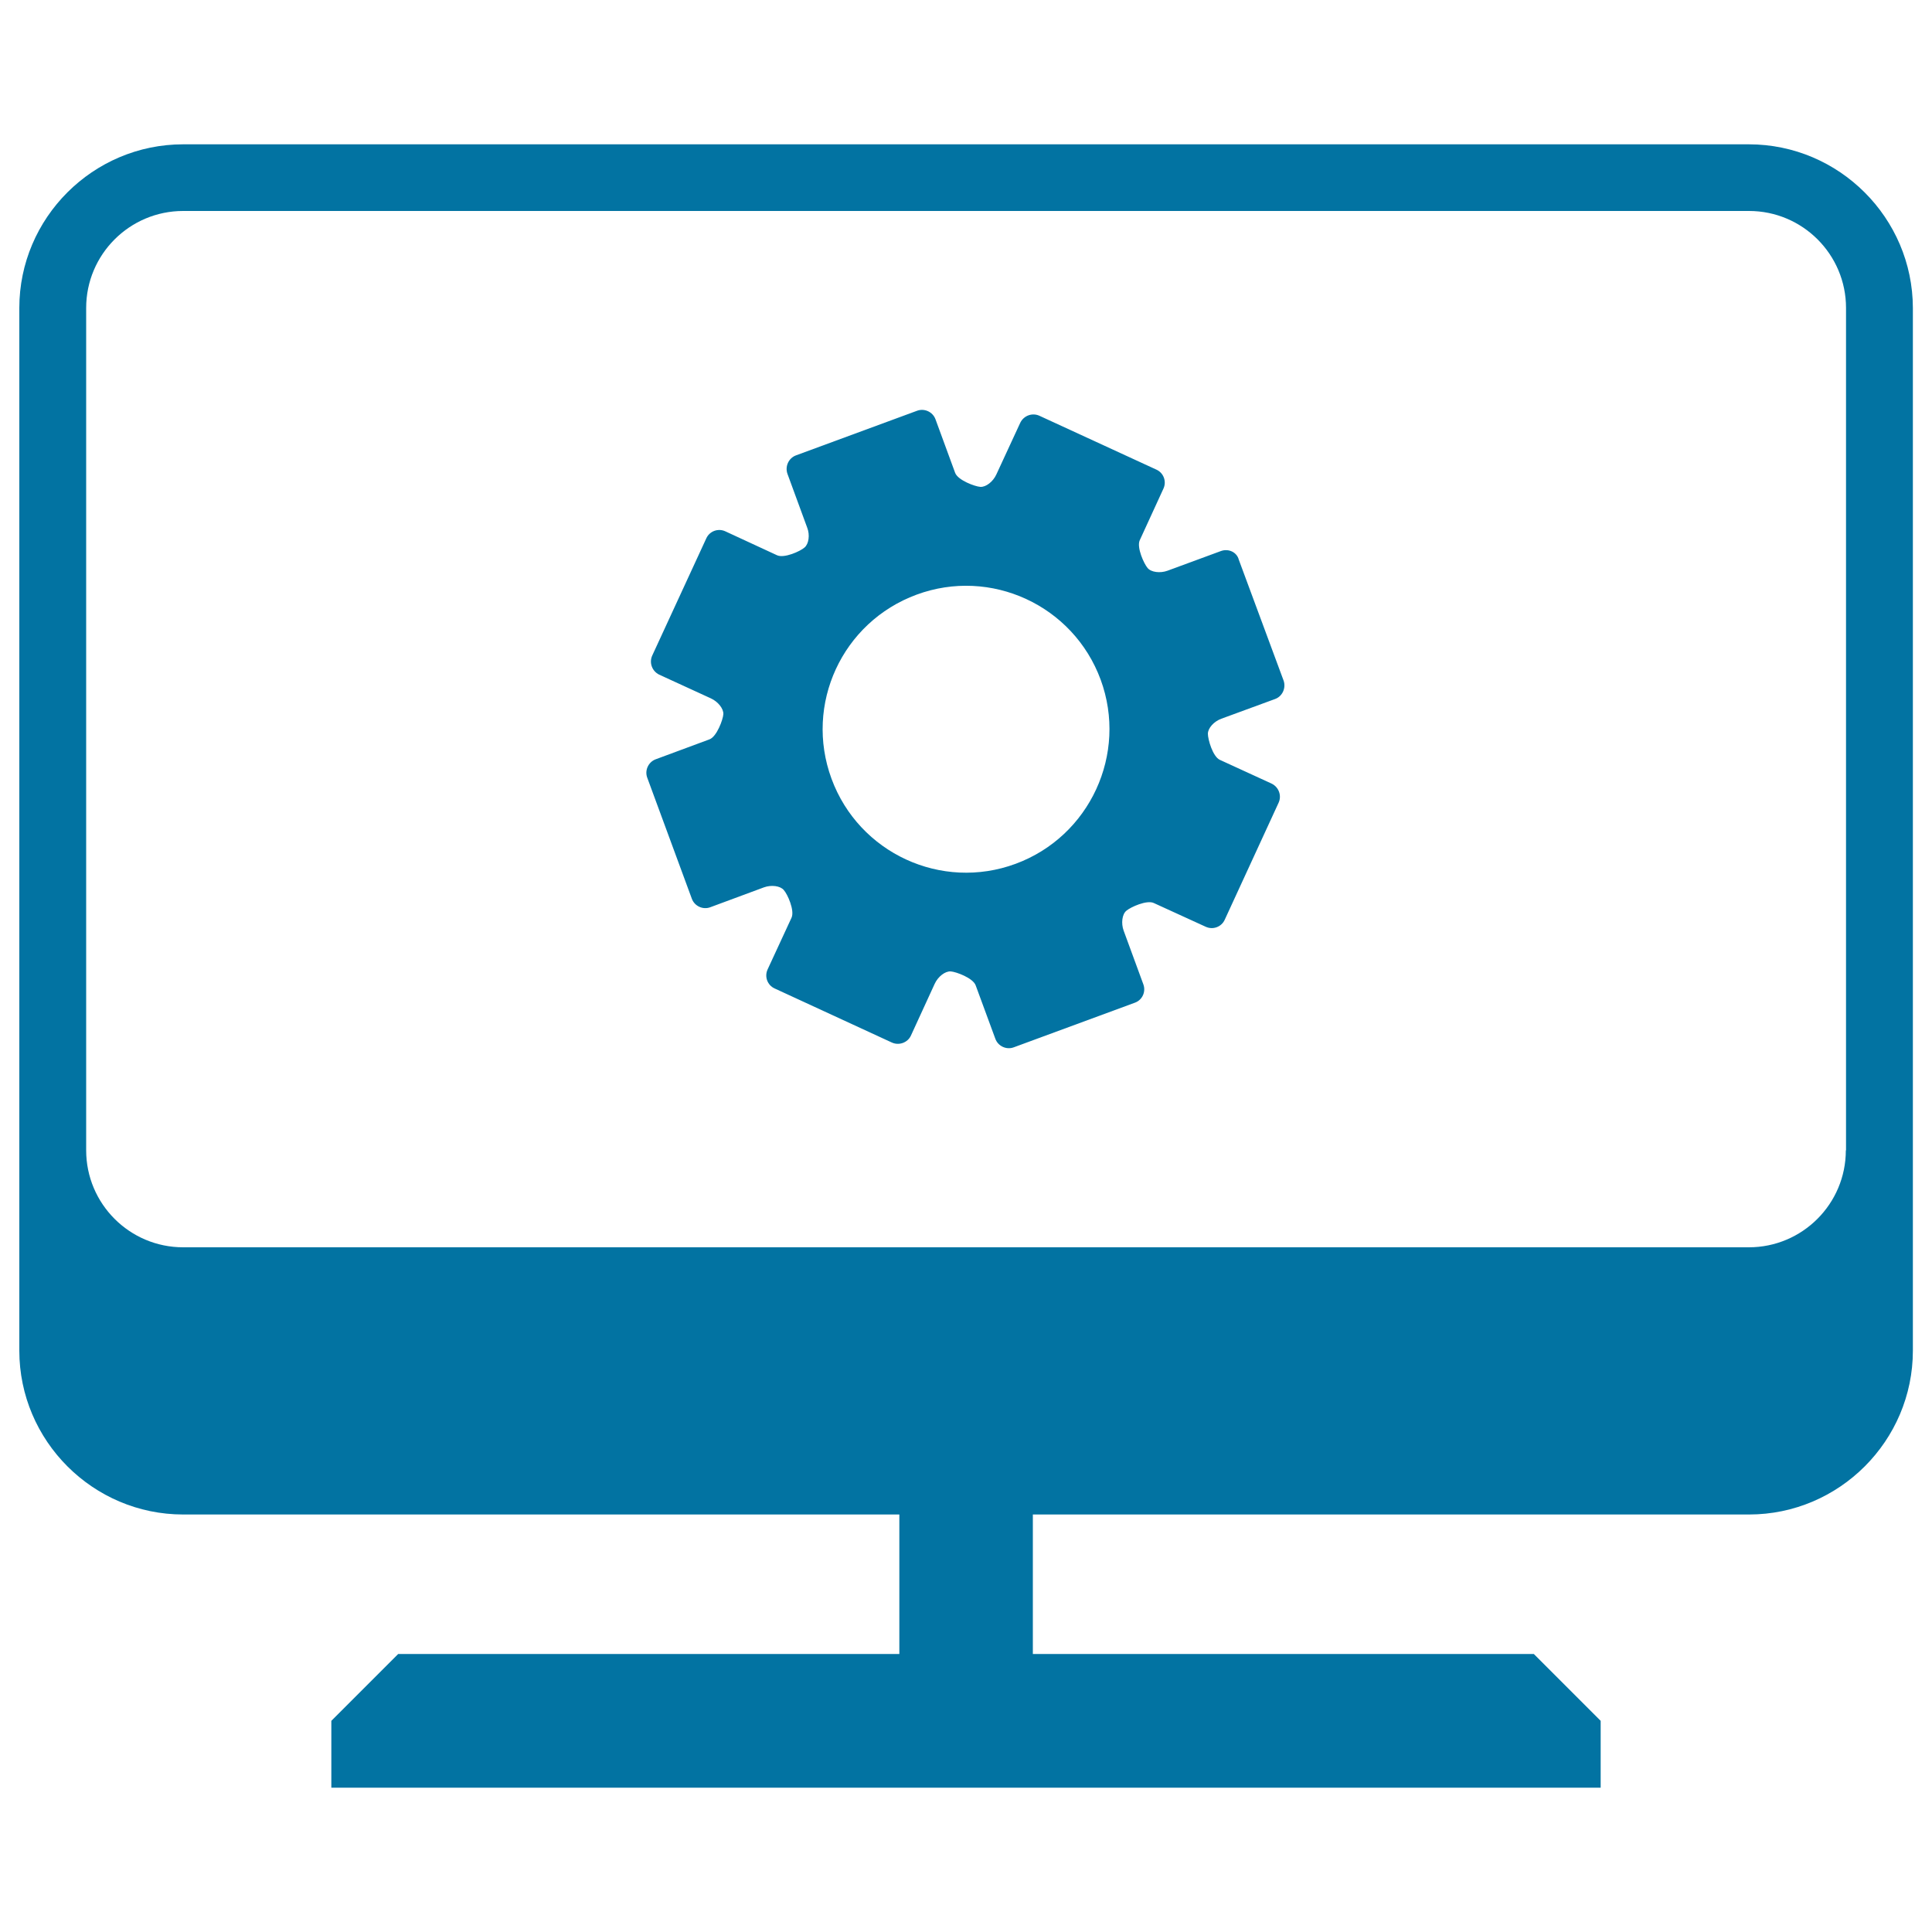
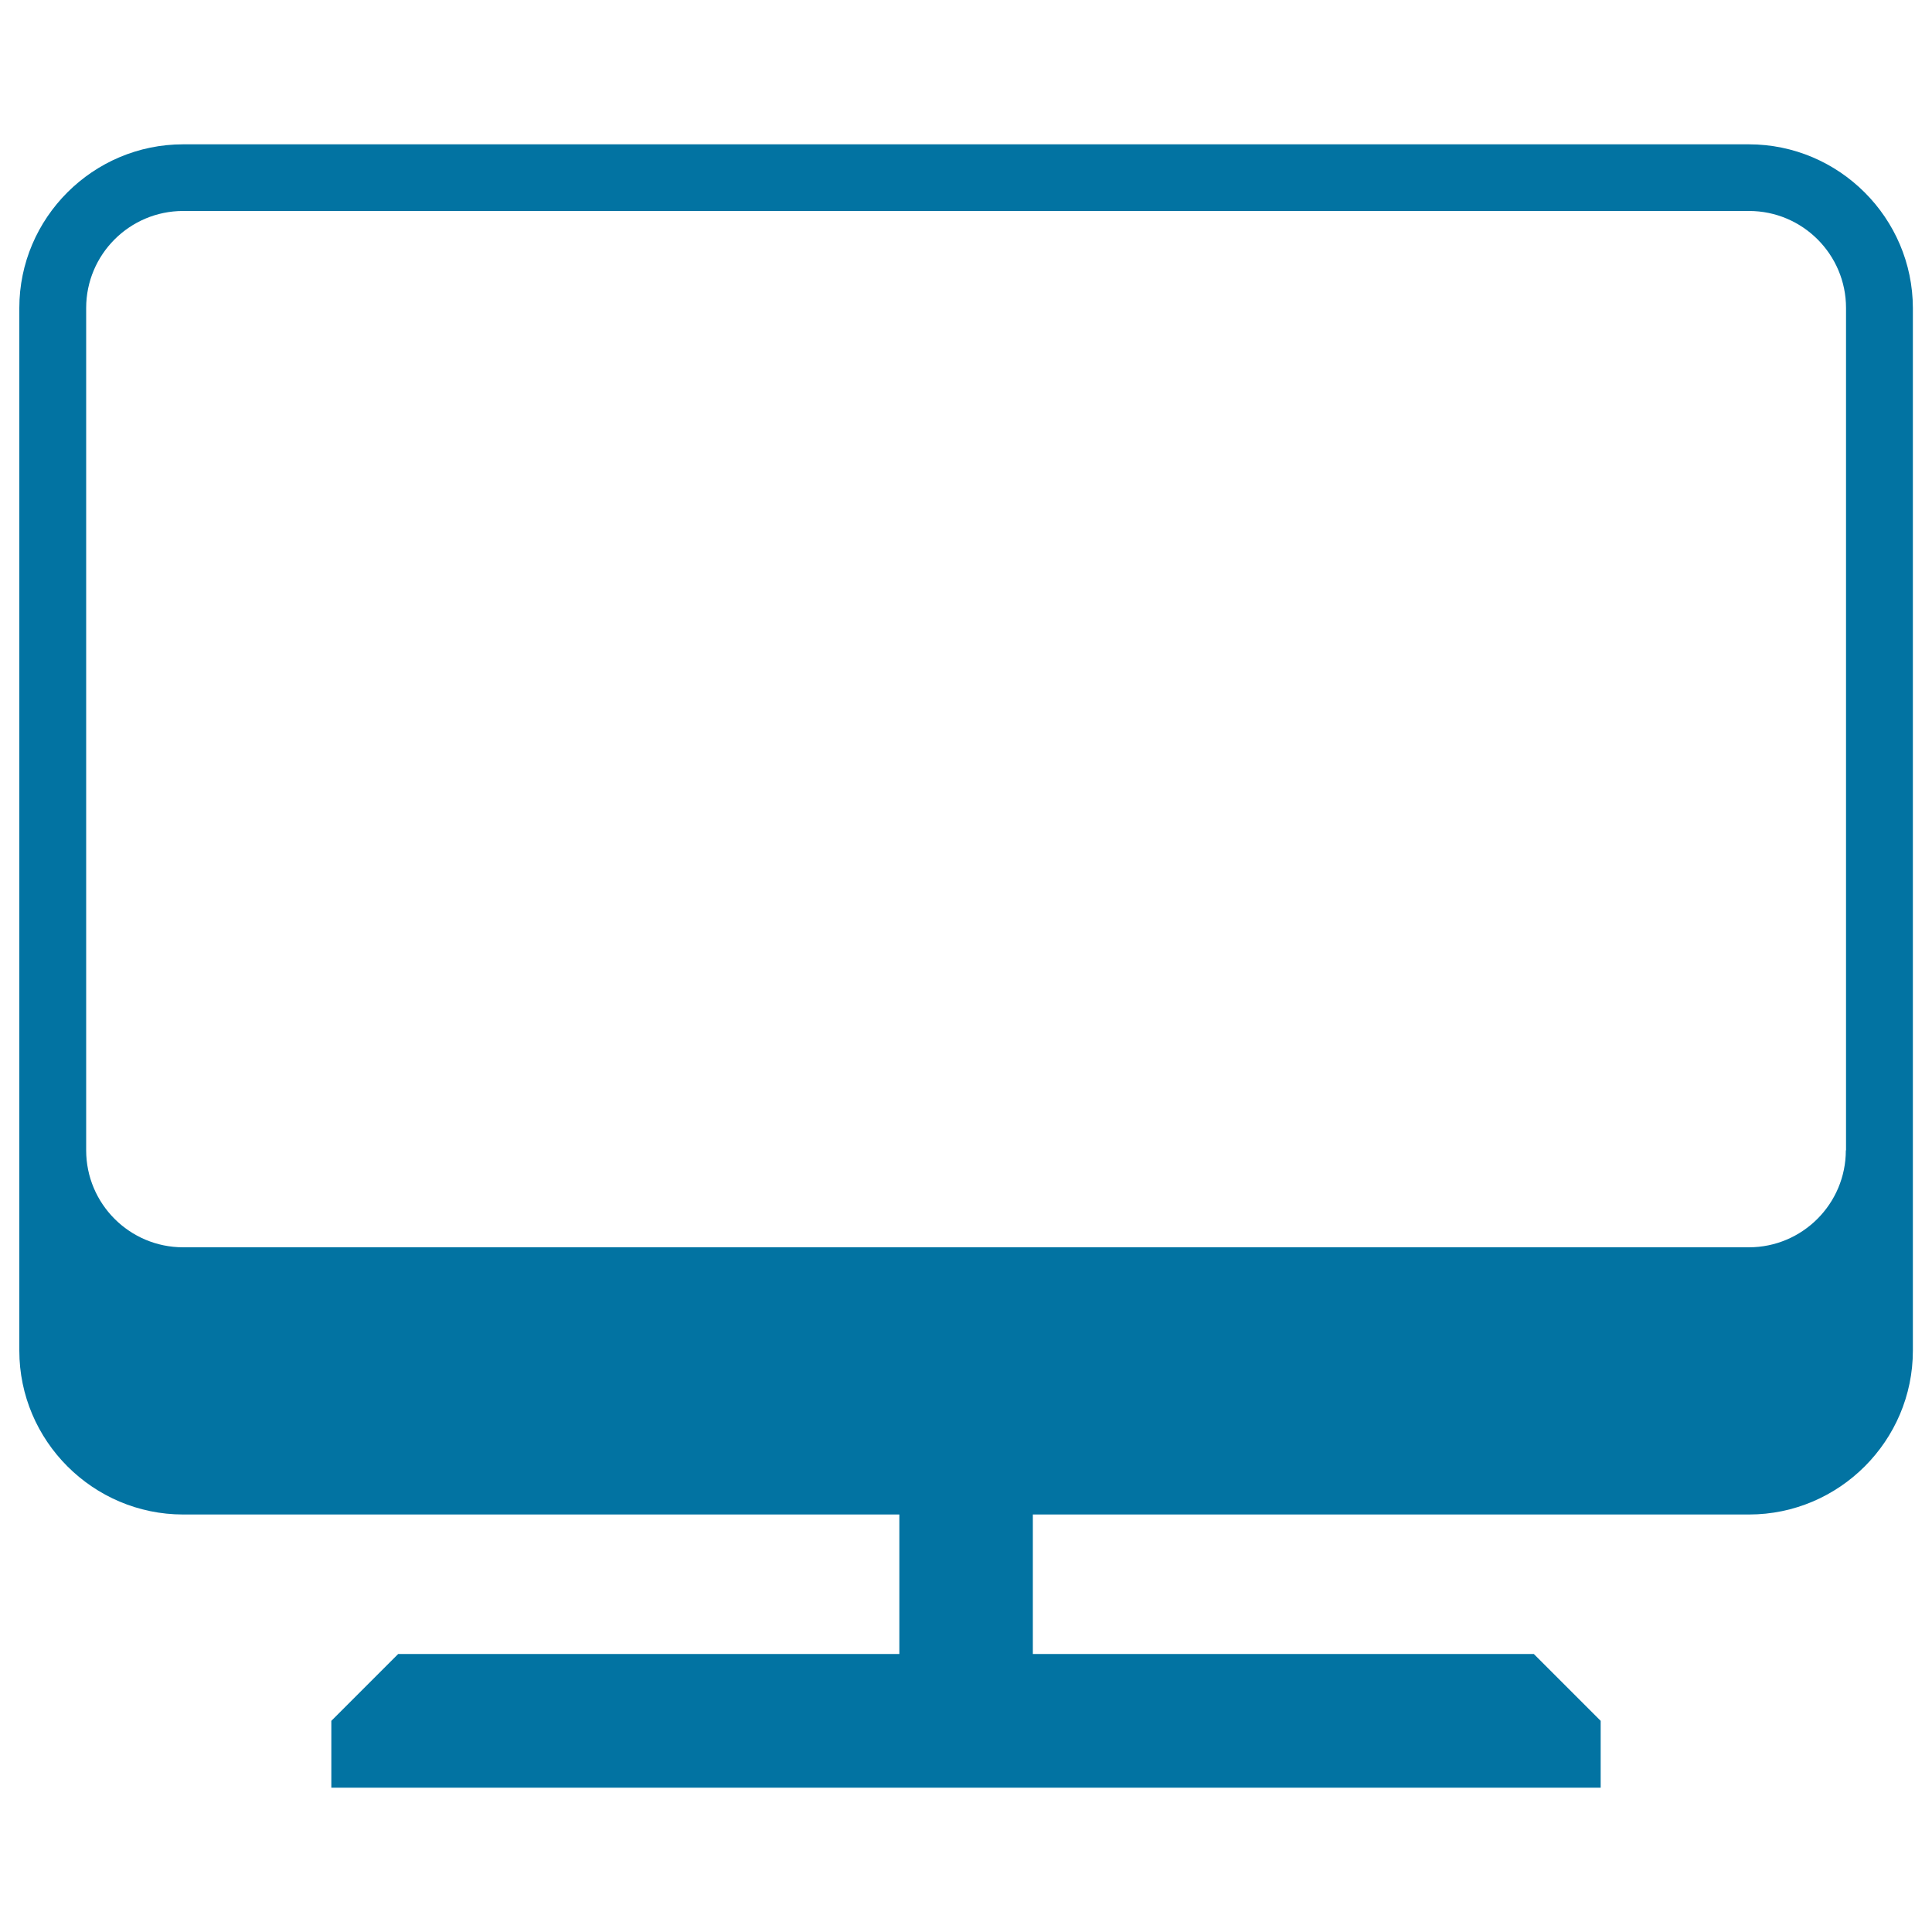
<svg xmlns="http://www.w3.org/2000/svg" viewBox="0 0 1000 1000" style="fill:#0273a2">
  <title>Computer Screen With Cogwheel Variant SVG icon</title>
  <g>
    <g>
      <path d="M905.2,74.7H94.8c-46.7,0-84.8,38.1-84.8,84.7v539.7c0,46.6,38.1,84.8,84.8,84.8h370.7v72.2H206.1l-34.6,34.6v34.6h657v-34.6l-34.6-34.6H534.6v-72.2h370.7c46.7,0,84.8-38.2,84.8-84.8V159.4C990,112.8,951.9,74.7,905.2,74.7z M955.4,595.4c0,27.7-22.5,50.2-50.2,50.2H94.8c-27.7,0-50.2-22.5-50.2-50.2v-436c0-27.7,22.5-50.2,50.2-50.2h810.5c27.7,0,50.2,22.5,50.2,50.2V595.4L955.4,595.4z" />
-       <path d="M632,285.2l-27.7,10.2c-3.8,1.4-8.5,0.8-10.3-1.4c-1.9-2.2-5.7-10.6-4.1-14.3l12.3-26.8c1.7-3.7,0.1-8.1-3.6-9.8l-60.6-27.9c-3.7-1.7-8.1-0.1-9.9,3.6l-12.4,26.8c-1.7,3.7-5.4,6.6-8.3,6.4c-2.8-0.2-11.5-3.4-13-7.2l-10.2-27.8c-1.4-3.8-5.7-5.8-9.5-4.4l-62.7,23.1c-3.8,1.4-5.8,5.7-4.4,9.6l10.2,27.8c1.5,3.8,0.8,8.5-1.4,10.3c-2.1,1.9-10.5,5.7-14.2,4l-26.8-12.4c-3.7-1.7-8.1-0.1-9.8,3.6l-28,60.7c-1.7,3.7-0.1,8.1,3.6,9.9l26.8,12.3c3.7,1.7,6.6,5.4,6.4,8.2c-0.2,2.8-3.4,11.6-7.2,13l-27.8,10.3c-3.8,1.4-5.8,5.7-4.4,9.5l23.1,62.7c1.4,3.8,5.7,5.8,9.5,4.4l27.8-10.3c3.8-1.4,8.5-0.8,10.3,1.4c1.9,2.1,5.7,10.5,4,14.3l-12.4,26.8c-1.7,3.7-0.1,8.1,3.6,9.8l60.7,28c3.7,1.7,8.2,0.1,9.9-3.6l12.3-26.8c1.7-3.7,5.4-6.6,8.3-6.4c2.8,0.2,11.5,3.4,12.9,7.2l10.2,27.7c1.4,3.8,5.7,5.8,9.5,4.4l62.7-23.1c3.9-1.4,5.8-5.7,4.4-9.5l-10.2-27.8c-1.4-3.8-0.8-8.5,1.4-10.3c2.2-1.9,10.6-5.7,14.2-4l26.9,12.3c3.7,1.7,8.1,0.1,9.8-3.6l27.9-60.6c1.7-3.7,0.1-8.1-3.6-9.9l-26.8-12.3c-3.7-1.7-6.2-10.6-6.2-13.5c0-2.9,3.1-6.4,7-7.8l27.8-10.2c3.8-1.4,5.7-5.7,4.4-9.5l-23.2-62.6C640.2,285.8,635.9,283.8,632,285.2z M525.7,447.1c-38.4,14.2-81.1-5.5-95.3-44c-14.2-38.5,5.5-81.1,44-95.3c38.4-14.2,81.1,5.5,95.3,44C583.8,390.2,564.1,432.9,525.7,447.1z" />
    </g>
  </g>
</svg>